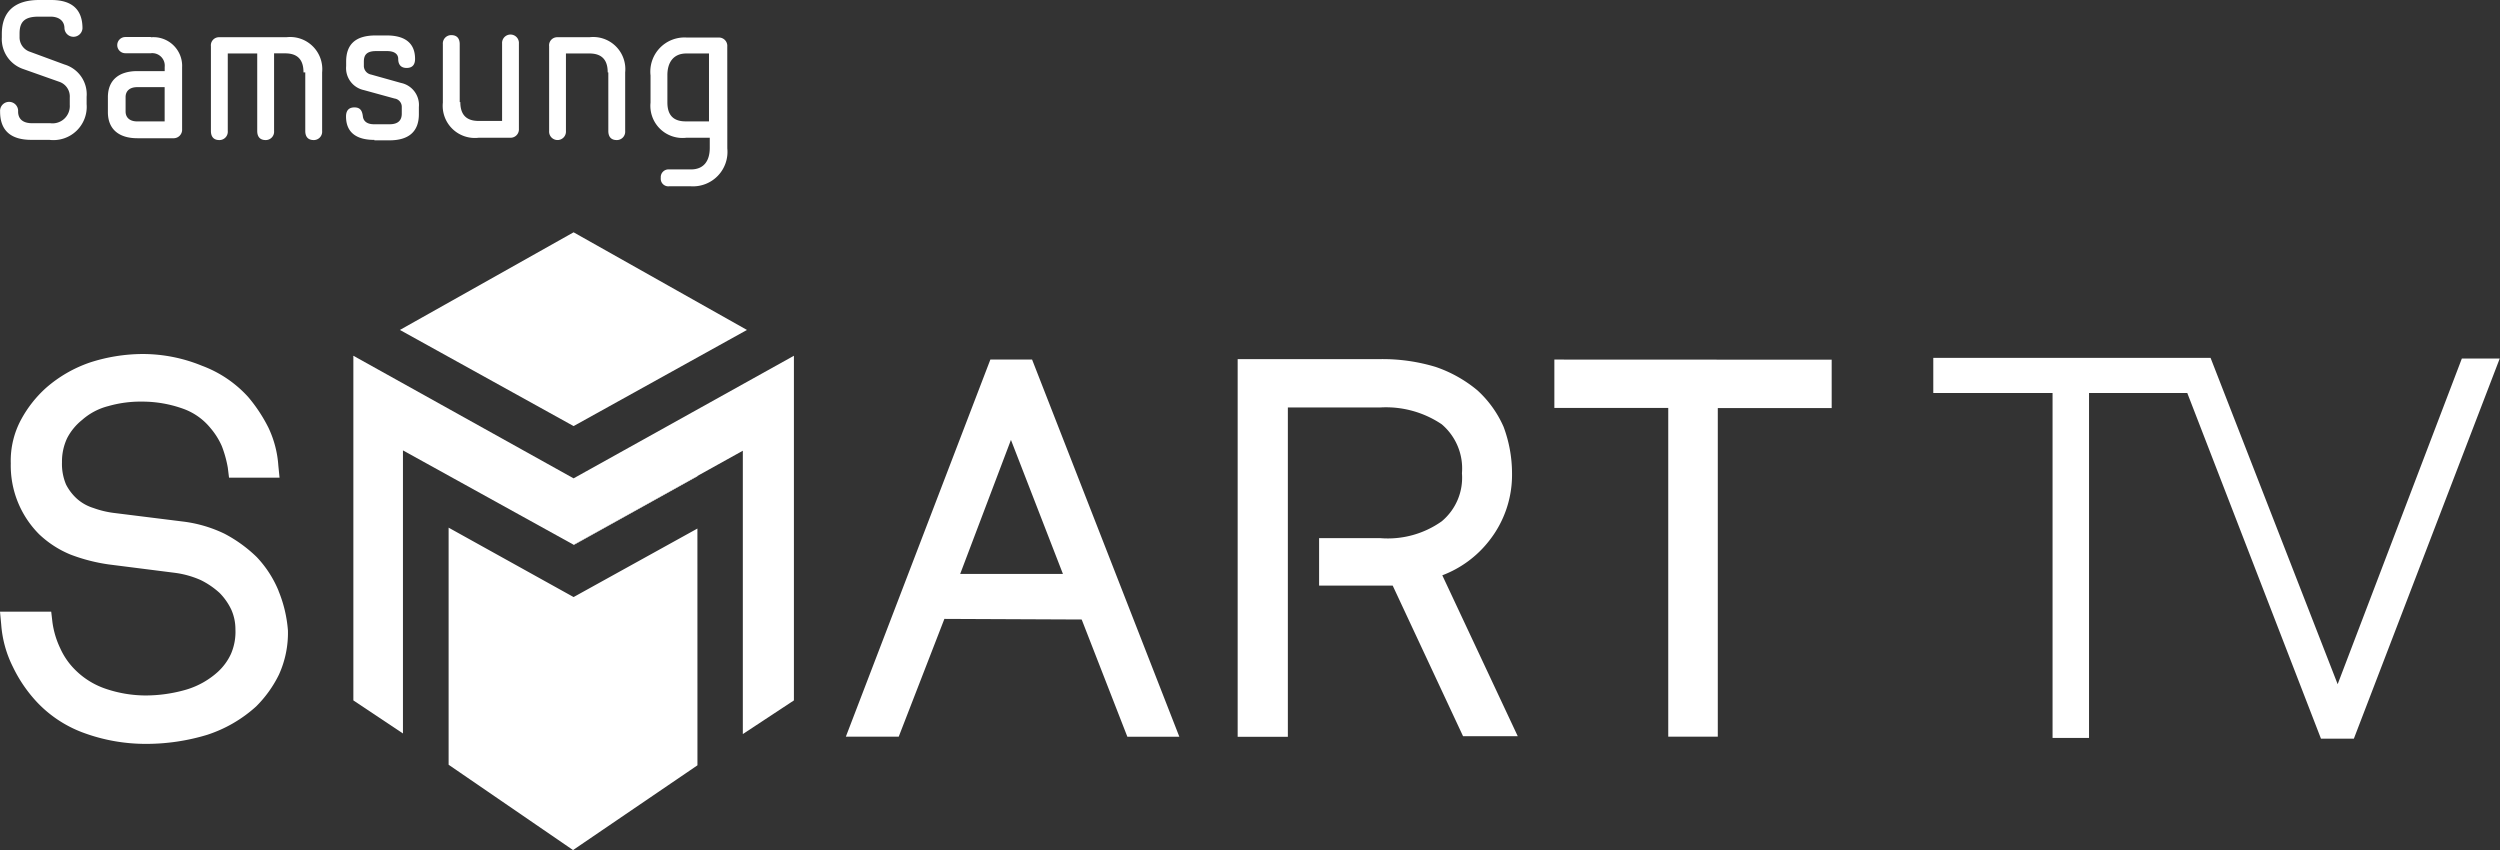
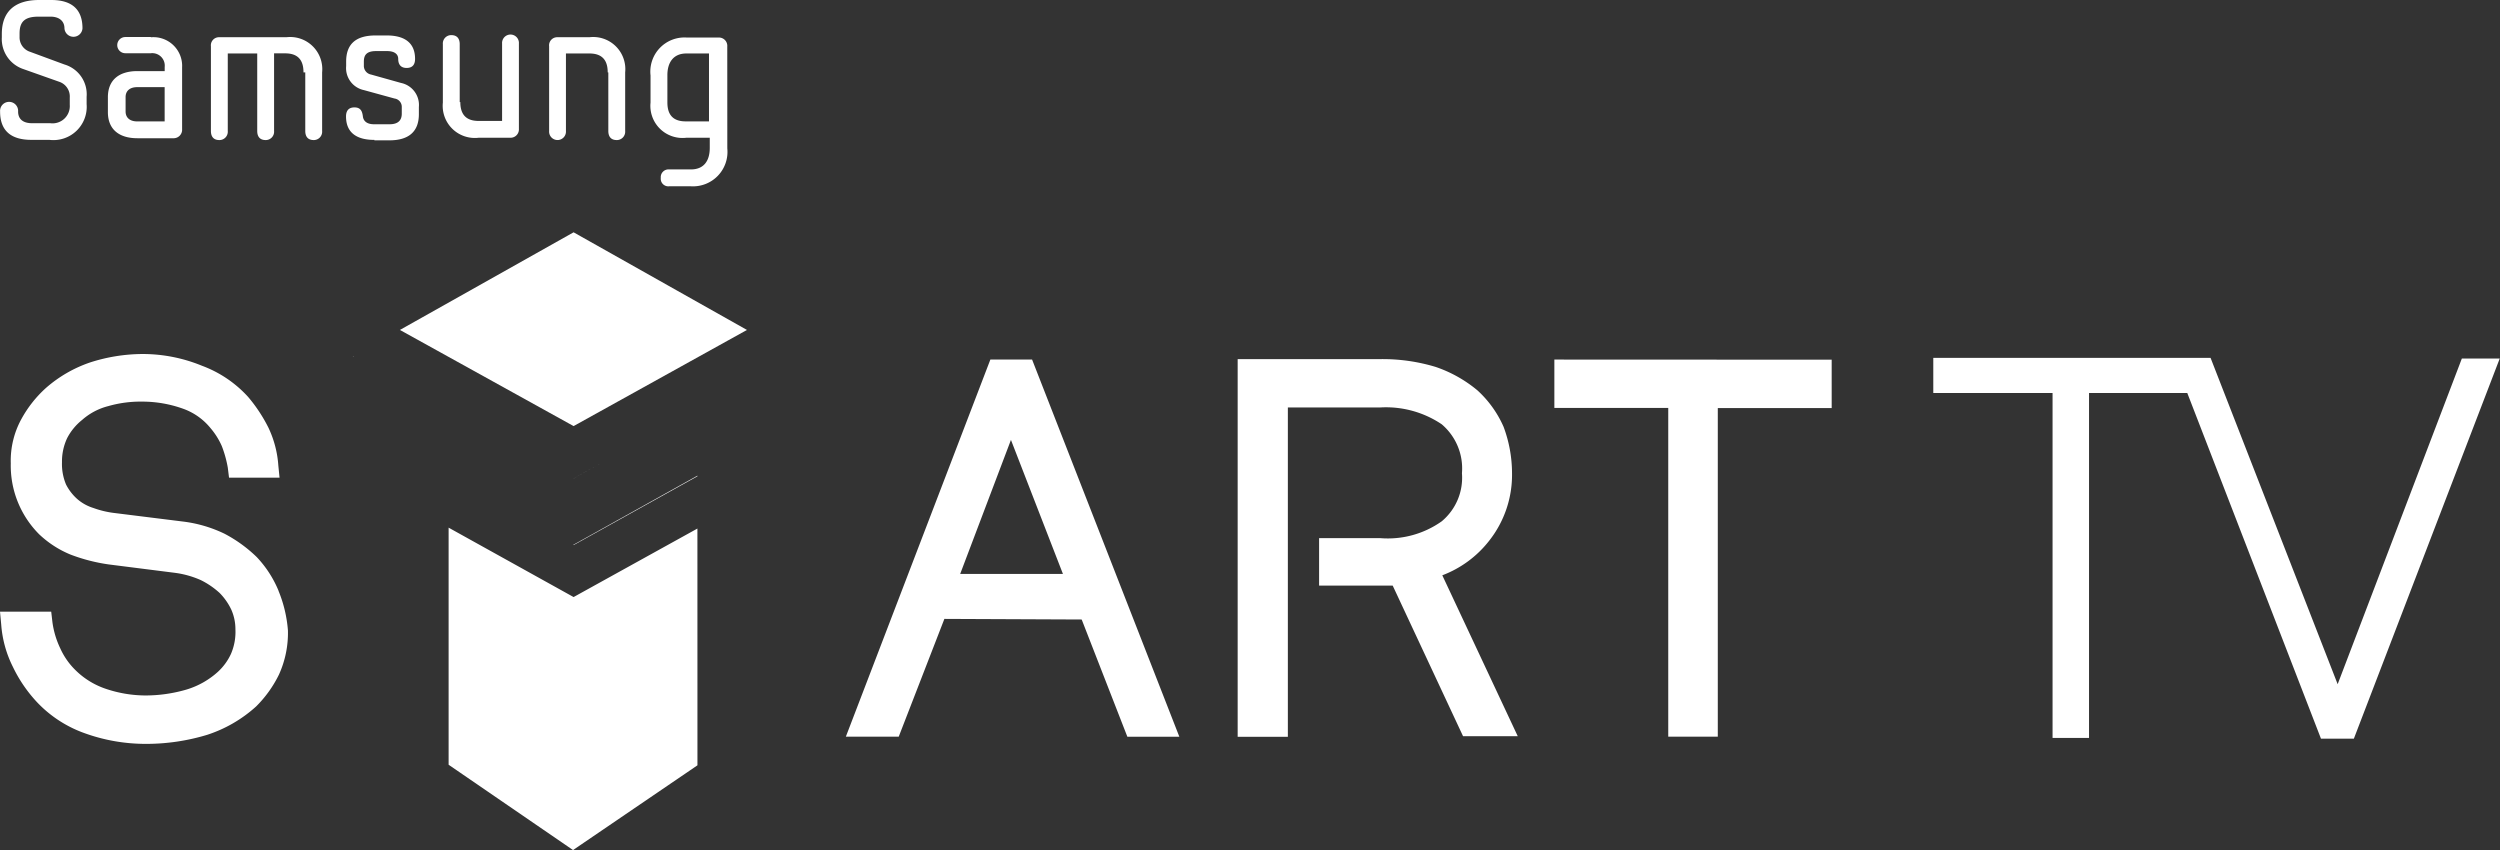
<svg xmlns="http://www.w3.org/2000/svg" width="61.707" height="20.982" viewBox="0 0 61.707 20.982">
  <rect x="0" y="0" width="61.707" height="20.982" fill="#333333" stroke="none" />
  <g id="samsung_smarttv" transform="translate(-10.6 -3.4)">
    <path id="Path_161580" data-name="Path 161580" d="M204.463,161.715V161.7l-3.063,1.706.007.007Z" transform="translate(-176.649 -146.559)" fill="#fff" />
    <path id="Path_161581" data-name="Path 161581" d="M27.814,16.446l-3.056,1.691-3.085-1.713v5.852l3.071,2.106,3.071-2.092ZM46.2,17.6a2.658,2.658,0,0,0,1.157-.853,2.623,2.623,0,0,0,.564-1.669,3.294,3.294,0,0,0-.208-1.142,2.668,2.668,0,0,0-.645-.9,3.237,3.237,0,0,0-1.031-.579,4.524,4.524,0,0,0-1.365-.193H41.149v9.323h1.239V13.457h2.284a2.465,2.465,0,0,1,1.513.415,1.429,1.429,0,0,1,.5,1.209,1.4,1.4,0,0,1-.5,1.187,2.3,2.3,0,0,1-1.513.415H43.159v1.172h1.817l1.736,3.716h1.35L46.2,17.6Zm2.766-5.325v1.194h2.811v8.114H53V13.472h2.811V12.278Zm-12.89,0H35.045l-3.567,9.308h1.305l1.127-2.907,3.389.015,1.127,2.893h1.283l-3.634-9.308ZM34.3,17.566l1.253-3.308,1.283,3.308H34.3Zm-16.828.408a2.71,2.71,0,0,0-.534-.823,3.411,3.411,0,0,0-.8-.579,3.271,3.271,0,0,0-1.031-.3l-1.669-.208a2.325,2.325,0,0,1-.534-.126,1.1,1.1,0,0,1-.4-.223,1.229,1.229,0,0,1-.274-.356,1.3,1.3,0,0,1-.1-.549,1.354,1.354,0,0,1,.126-.593,1.4,1.4,0,0,1,.371-.452,1.547,1.547,0,0,1,.645-.341,2.892,2.892,0,0,1,.838-.111,2.98,2.98,0,0,1,1.016.178,1.537,1.537,0,0,1,.675.482,1.775,1.775,0,0,1,.274.438,2.808,2.808,0,0,1,.148.534l.03.245H17.5l-.03-.3a2.587,2.587,0,0,0-.245-.935,3.8,3.8,0,0,0-.5-.757,2.9,2.9,0,0,0-1.142-.771,3.849,3.849,0,0,0-1.476-.289,4.265,4.265,0,0,0-1.283.208,3.237,3.237,0,0,0-1.09.63,2.913,2.913,0,0,0-.608.771,2.138,2.138,0,0,0-.26,1.09,2.4,2.4,0,0,0,.7,1.75,2.509,2.509,0,0,0,.771.5,4.33,4.33,0,0,0,.949.245l1.639.208a2.314,2.314,0,0,1,.63.178,1.992,1.992,0,0,1,.467.319,1.5,1.5,0,0,1,.289.415,1.191,1.191,0,0,1,.1.482,1.372,1.372,0,0,1-.111.608,1.39,1.39,0,0,1-.319.438,2.017,2.017,0,0,1-.771.438,3.608,3.608,0,0,1-1.031.148,3.09,3.09,0,0,1-.964-.163,1.942,1.942,0,0,1-.757-.467,1.759,1.759,0,0,1-.371-.534,2.163,2.163,0,0,1-.193-.645l-.03-.26H10.6l.03.319a2.78,2.78,0,0,0,.289,1.046,3.464,3.464,0,0,0,.593.868,3,3,0,0,0,1.187.771,4.441,4.441,0,0,0,1.5.26,5.177,5.177,0,0,0,1.513-.223,3.332,3.332,0,0,0,1.209-.7,2.912,2.912,0,0,0,.564-.786,2.487,2.487,0,0,0,.222-1.09,3.211,3.211,0,0,0-.23-.972m50.411,3.642H68.7l3.6-9.382h-.935L68.3,20.288l-3.137-8.055H58.319V13.1h2.944v8.514h.9V13.1h2.425ZM11.179,5.106a.782.782,0,0,1-.534-.786V4.238c0-.534.3-.838.92-.838h.3c.482,0,.771.208.771.7a.223.223,0,0,1-.445,0c0-.193-.148-.289-.341-.289h-.3c-.341,0-.467.126-.467.415v.082a.375.375,0,0,0,.26.371l.846.312a.768.768,0,0,1,.549.8v.178a.822.822,0,0,1-.92.883h-.445c-.482,0-.771-.208-.771-.7a.223.223,0,1,1,.445,0c0,.208.148.289.341.289h.452a.426.426,0,0,0,.482-.452V5.81a.383.383,0,0,0-.245-.386Zm3.145-.786a.709.709,0,0,1,.771.742V6.589a.21.21,0,0,1-.222.223h-.883c-.438,0-.727-.208-.727-.645V5.8c0-.438.289-.645.727-.645h.675v-.1a.308.308,0,0,0-.341-.341h-.63a.2.2,0,1,1,0-.4h.63ZM14.664,6.4V5.551h-.675c-.193,0-.289.1-.289.245v.356c0,.148.1.245.289.245h.675Zm3.427-1.216c0-.289-.126-.467-.452-.467h-.274V6.634a.206.206,0,0,1-.208.223c-.163,0-.208-.111-.208-.223V4.72h-.727V6.634a.206.206,0,0,1-.208.223c-.163,0-.208-.111-.208-.223V4.542a.2.2,0,0,1,.208-.223h1.654a.793.793,0,0,1,.883.868V6.634a.206.206,0,0,1-.208.223c-.163,0-.208-.111-.208-.223V5.187h-.045Zm1.75,1.669c-.438,0-.7-.178-.7-.579,0-.126.052-.223.208-.223s.193.1.208.223.111.193.274.193h.386c.223,0,.3-.111.3-.26V6.04a.207.207,0,0,0-.178-.208l-.757-.208a.555.555,0,0,1-.438-.593V4.92c0-.438.245-.645.727-.645h.274c.438,0,.7.178.7.579,0,.126-.052.223-.208.223s-.208-.1-.208-.223-.1-.193-.274-.193h-.274c-.245,0-.3.111-.3.26v.111a.218.218,0,0,0,.178.208l.742.208a.555.555,0,0,1,.438.593v.178c0,.438-.26.645-.727.645h-.371Zm2.121-.935c0,.289.126.467.452.467h.579V4.475a.208.208,0,1,1,.415,0V6.582A.206.206,0,0,1,23.2,6.8h-.786a.793.793,0,0,1-.883-.868V4.49a.206.206,0,0,1,.208-.223c.163,0,.208.111.208.223V5.922ZM25.6,5.187c0-.289-.126-.467-.452-.467h-.579V6.634a.208.208,0,1,1-.415,0V4.542a.2.2,0,0,1,.208-.223h.786a.793.793,0,0,1,.883.868V6.634a.206.206,0,0,1-.208.223c-.163,0-.208-.111-.208-.223V5.187Zm2.952,1.876a.851.851,0,0,1-.9.935h-.534a.187.187,0,0,1-.208-.208.191.191,0,0,1,.208-.208h.534c.319,0,.467-.208.467-.534V6.8H27.54a.793.793,0,0,1-.883-.868V5.262a.843.843,0,0,1,.9-.935h.771a.206.206,0,0,1,.223.223ZM27.54,4.72c-.319,0-.467.223-.467.534v.675c0,.289.126.467.452.467H28.1V4.72Z" fill="#fff" />
-     <path id="Path_161582" data-name="Path 161582" d="M133.636,124.826,128.2,121.8v8.507l1.224.816v-6.987l4.213,2.329,4.176-2.321v6.994l1.261-.831V121.8Z" transform="translate(-108.878 -109.619)" fill="#fff" />
    <path id="Path_161583" data-name="Path 161583" d="M128.015,83.756l-.015.007h.03Zm5.436,1.728,4.279-2.373-4.279-2.41-4.287,2.41Zm0,1.291.007-.007.007.007v-.007l.675-.378Zm5.422-3.011h0Z" transform="translate(-108.693 -71.567)" fill="#fff" />
  </g>
</svg>